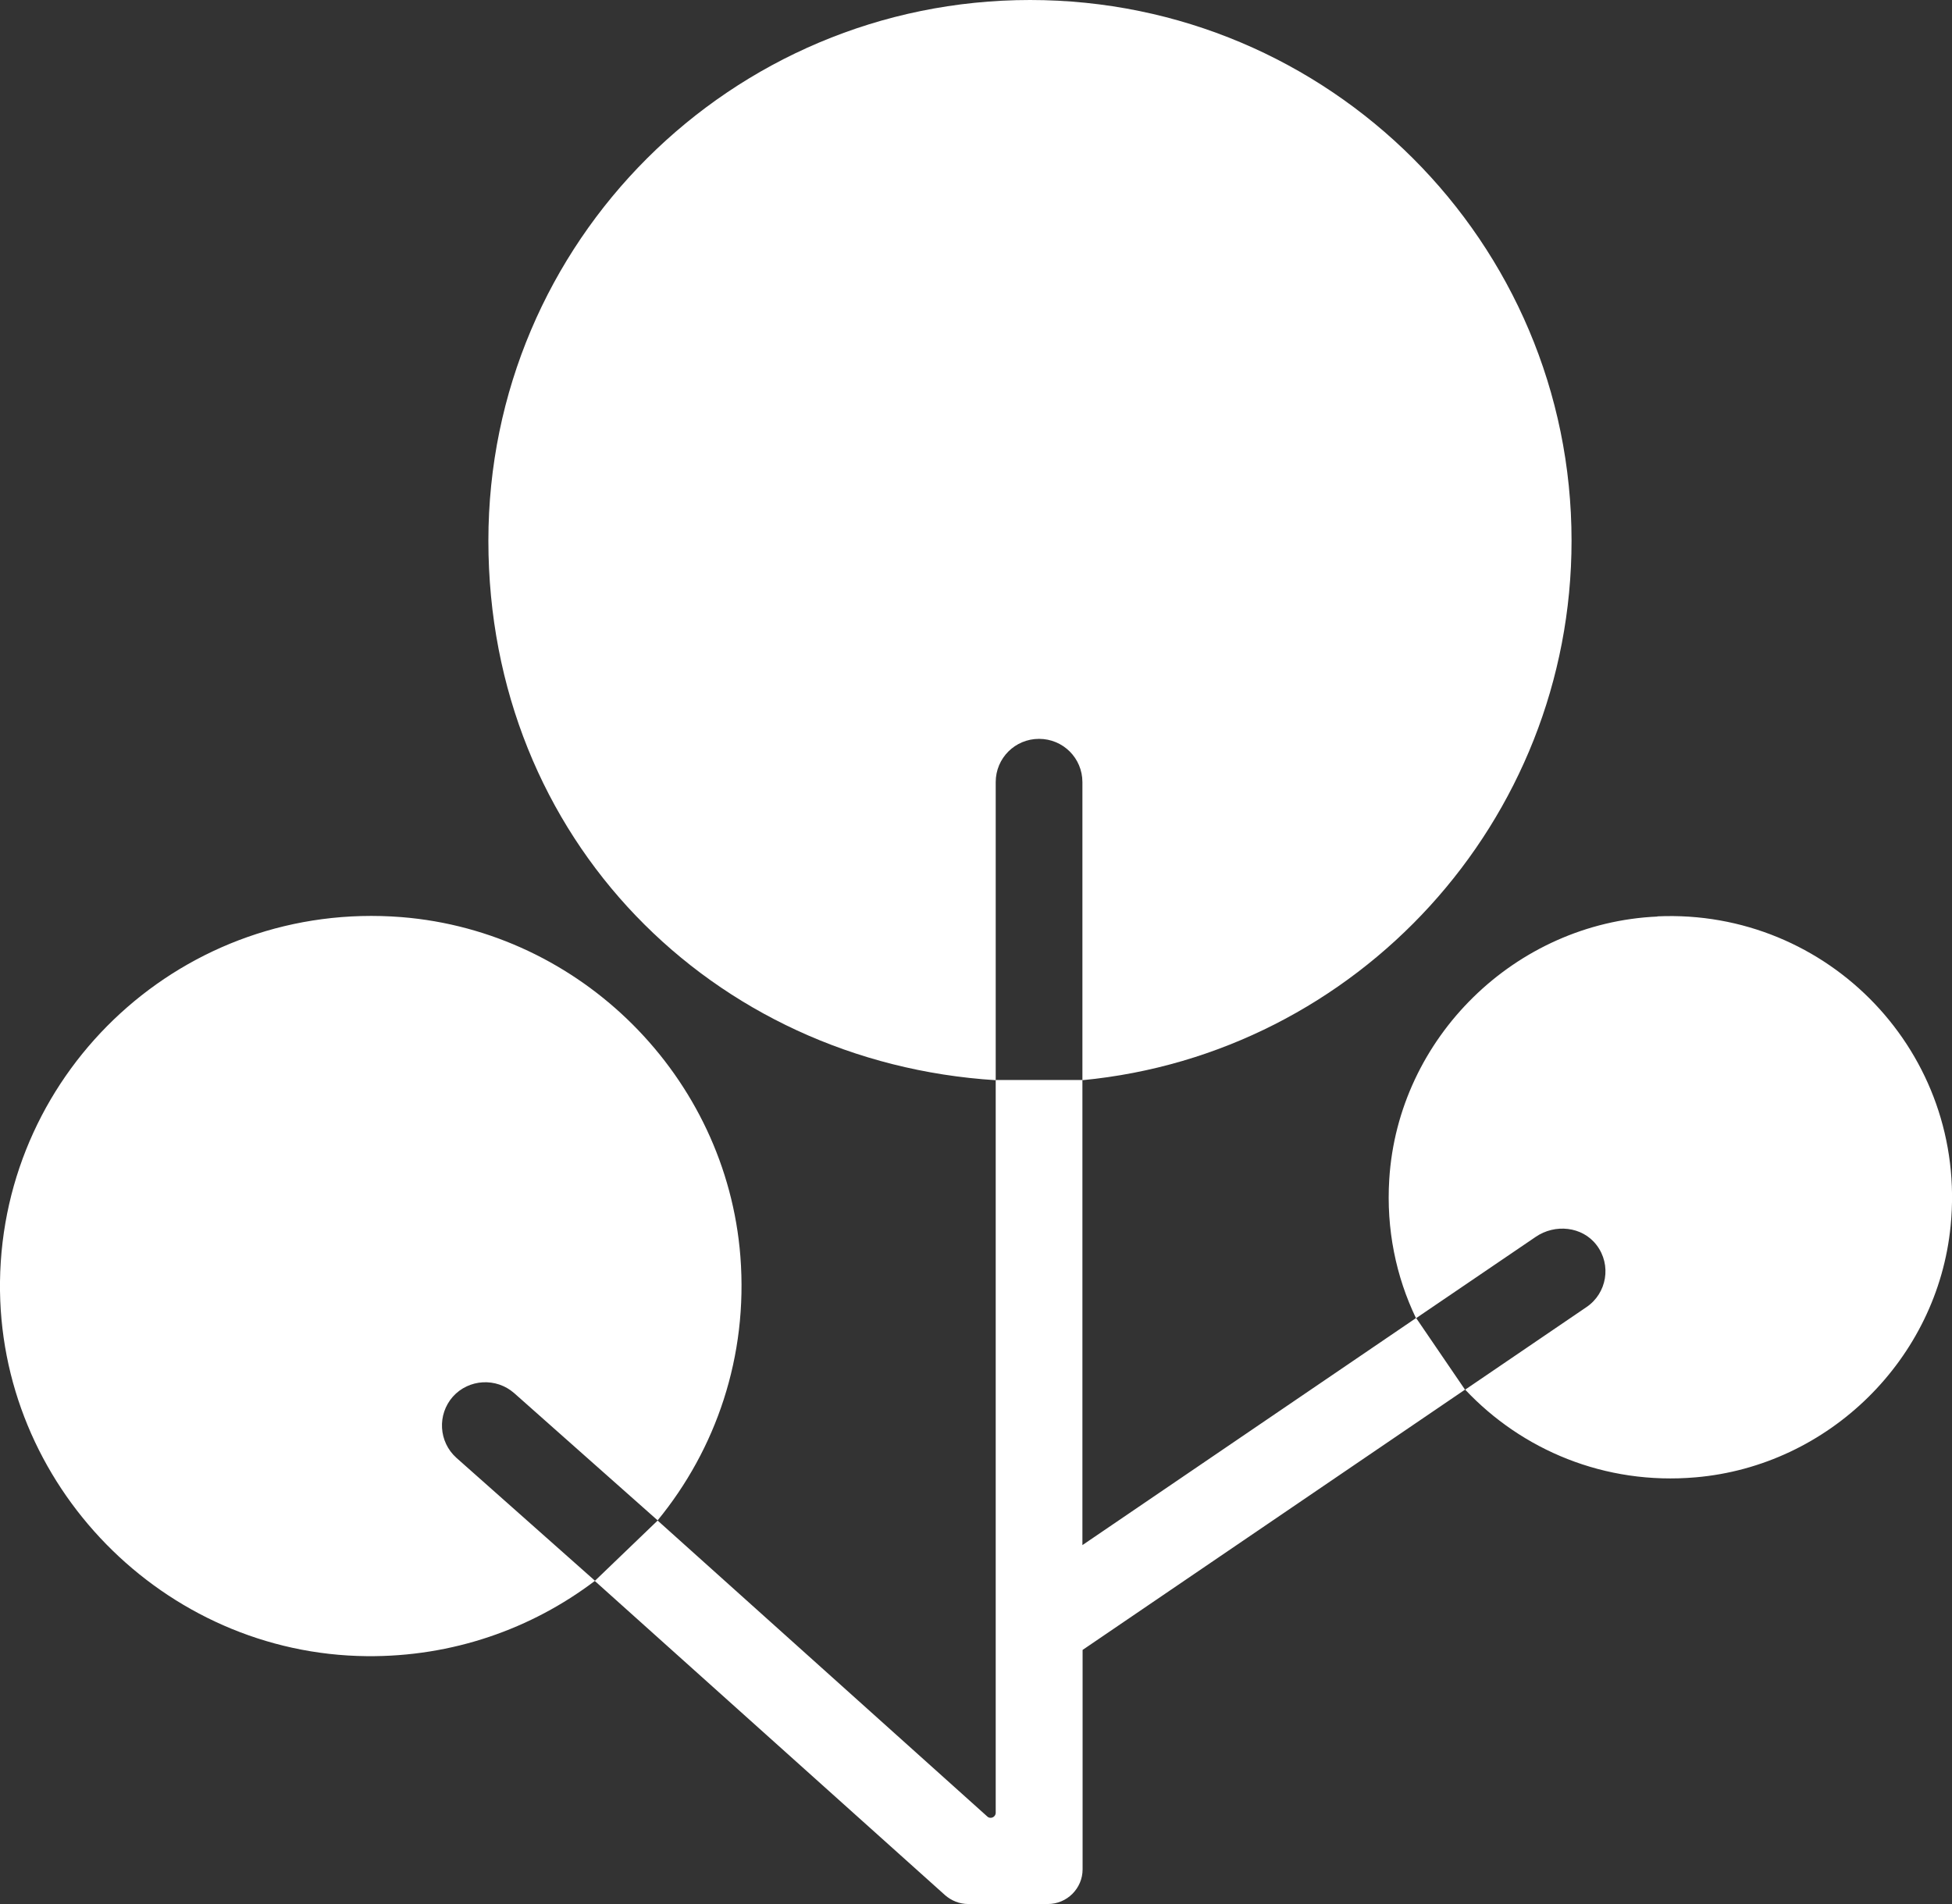
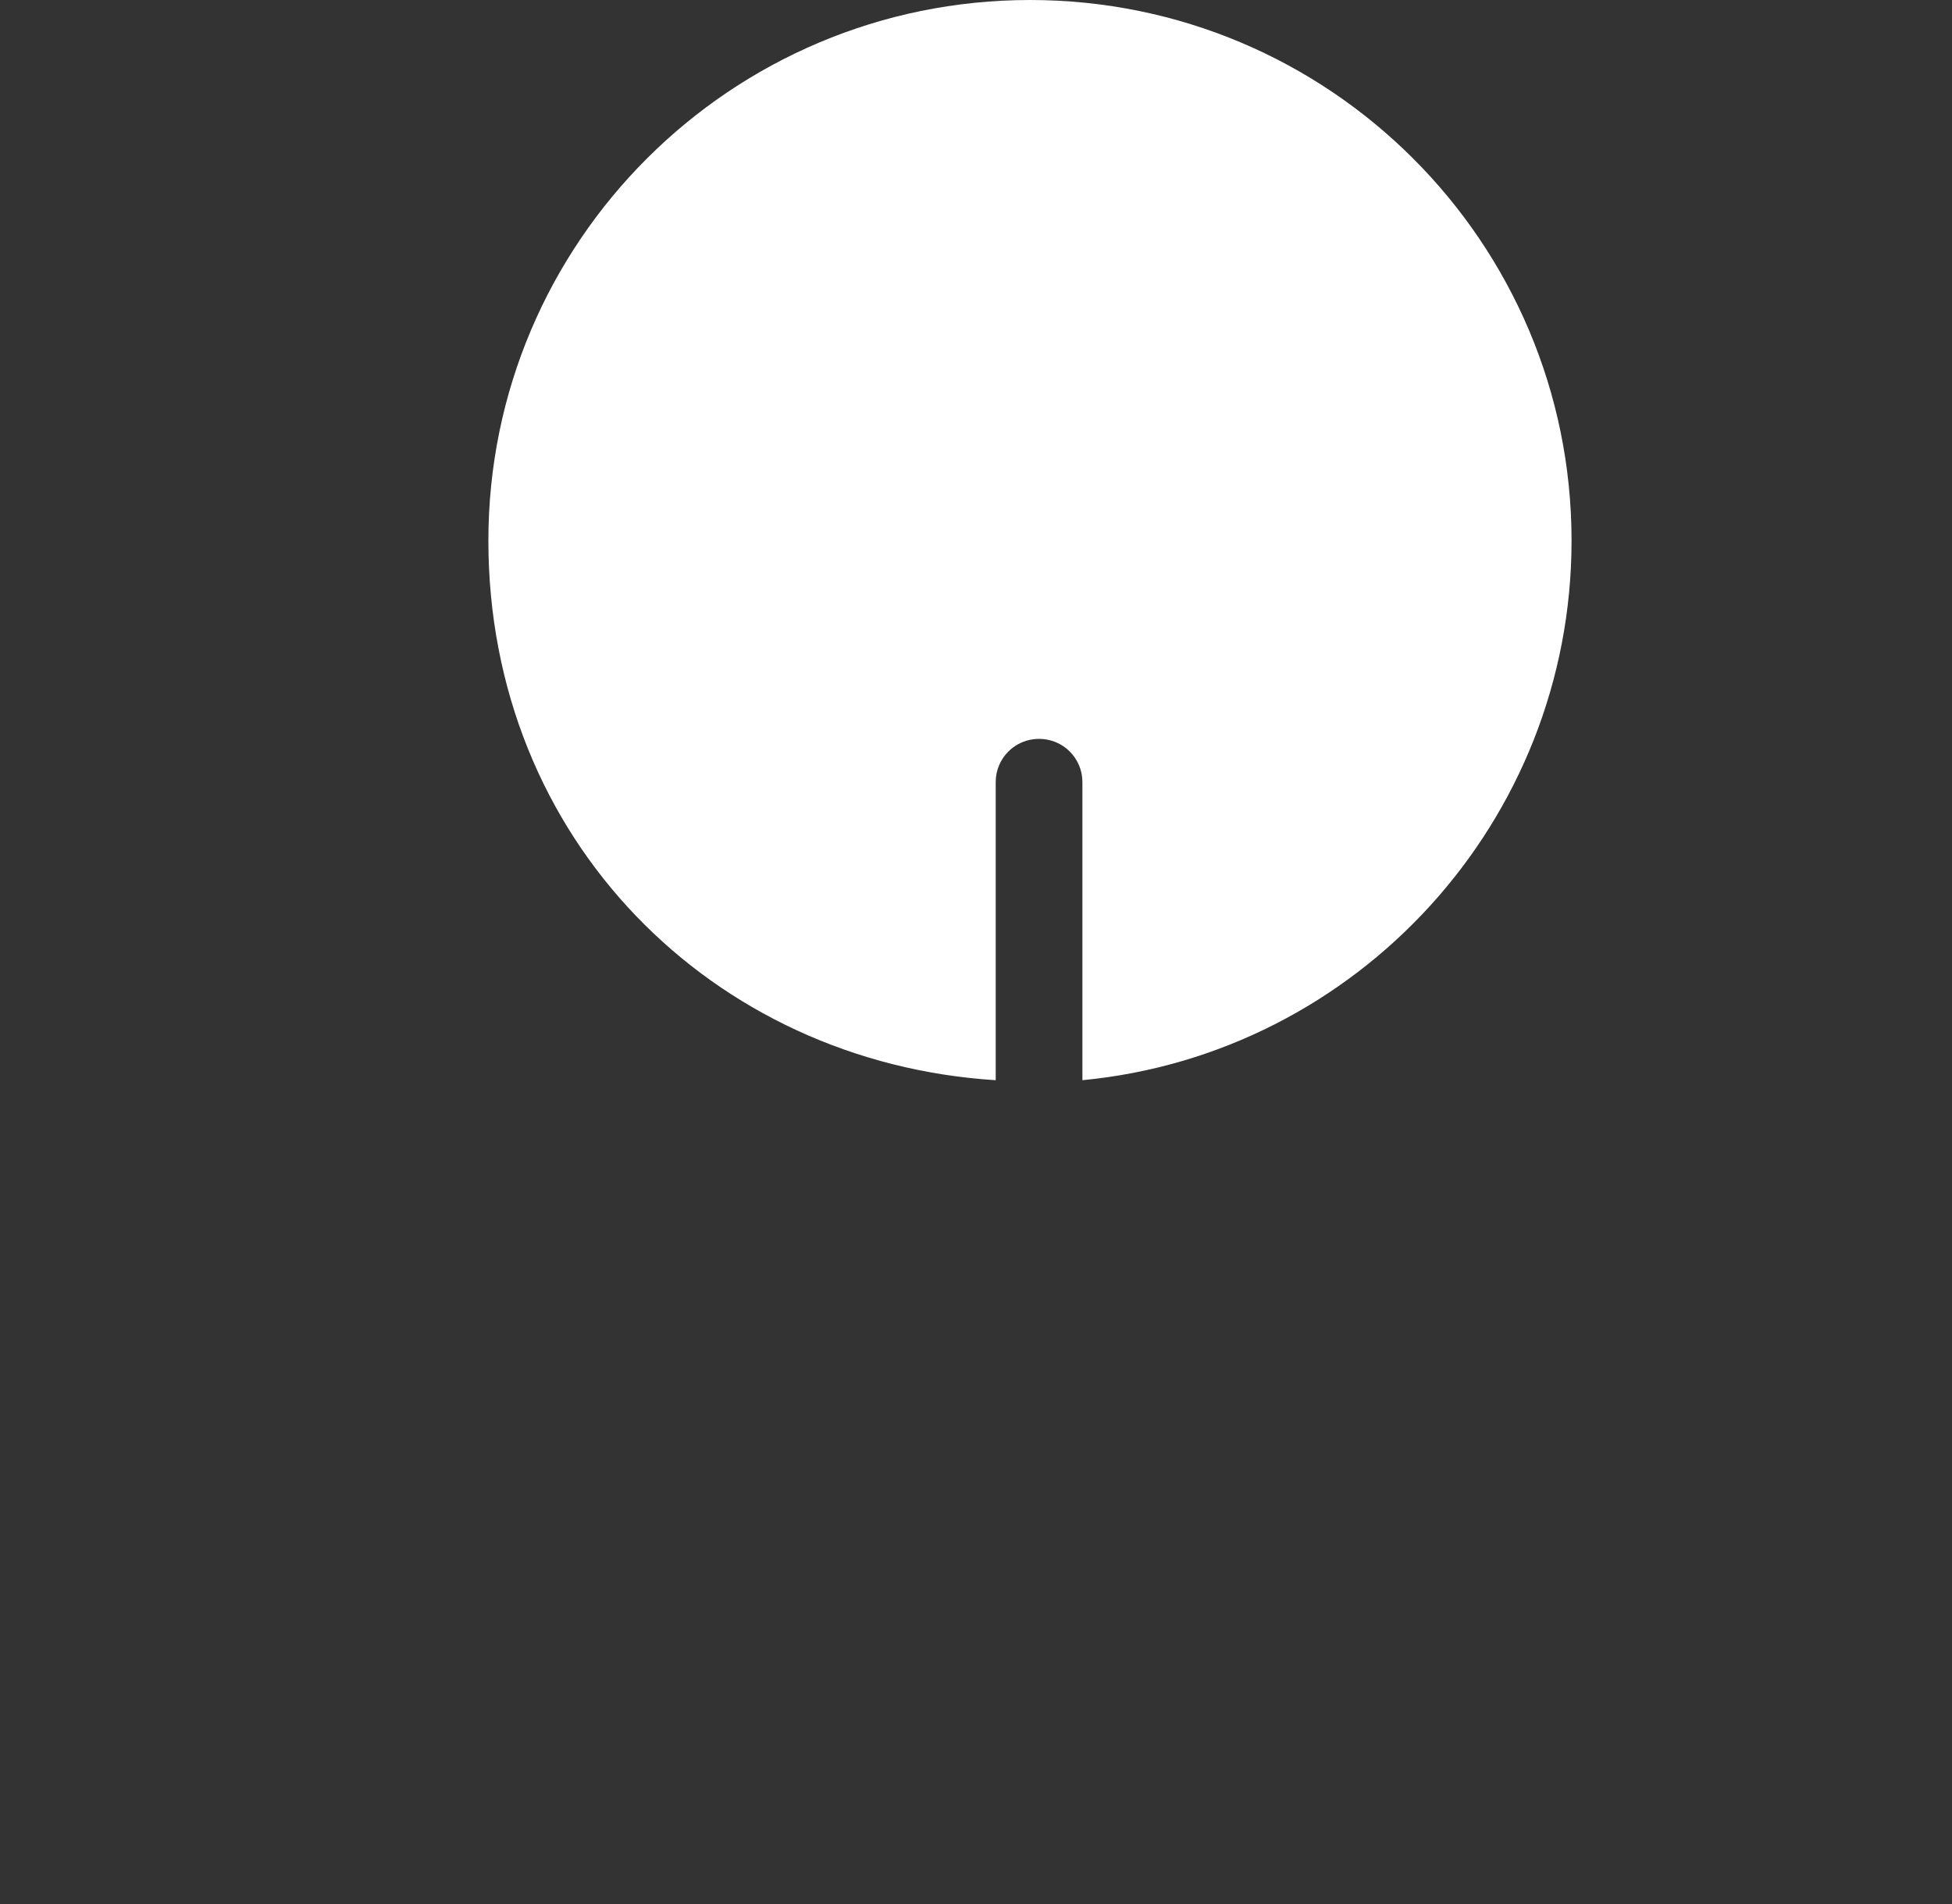
<svg xmlns="http://www.w3.org/2000/svg" width="41" height="40" viewBox="0 0 41 40" fill="none">
  <rect x="0" y="0" width="41" height="40" fill="#333333" stroke="none" />
  <g clip-path="url(#clip0_214_226)">
    <path d="M21.824 15.522C22.329 15.522 22.735 15.927 22.735 16.431V22.693C28.503 22.141 33.009 17.262 33.009 11.359C33.009 5.084 27.917 0 21.636 0C15.355 0 10.258 5.084 10.258 11.359C10.258 17.634 14.969 22.321 20.914 22.693V16.431C20.914 15.927 21.32 15.522 21.824 15.522Z" fill="white" />
-     <path d="M34.813 19.255C31.828 19.386 29.364 21.801 29.18 24.777C29.114 25.825 29.323 26.82 29.741 27.691L22.735 32.46V22.689H20.914V38.084C20.914 38.174 20.803 38.224 20.738 38.162L13.813 31.944L12.497 33.209L9.586 30.626C9.213 30.291 9.18 29.718 9.512 29.341C9.848 28.968 10.422 28.936 10.8 29.267L13.813 31.94C15.035 30.45 15.715 28.502 15.551 26.394C15.256 22.624 12.206 19.57 8.434 19.267C3.875 18.907 0.058 22.464 0 26.922C-0.053 31.187 3.436 34.752 7.704 34.793C9.504 34.81 11.164 34.22 12.493 33.213L19.848 39.812C19.983 39.931 20.156 40 20.336 40H22.009C22.411 40 22.739 39.673 22.739 39.271V34.662L30.771 29.194L29.746 27.691L32.255 25.985C32.661 25.706 33.235 25.763 33.534 26.156C33.854 26.574 33.751 27.168 33.325 27.458L30.775 29.194C31.964 30.459 33.706 31.203 35.617 31.036C38.417 30.794 40.697 28.547 40.971 25.755C41.332 22.133 38.405 19.091 34.813 19.251V19.255Z" fill="white" />
  </g>
  <defs>
    <clipPath id="clip0_214_226">
      <rect width="41" height="40" fill="white" />
    </clipPath>
  </defs>
</svg>